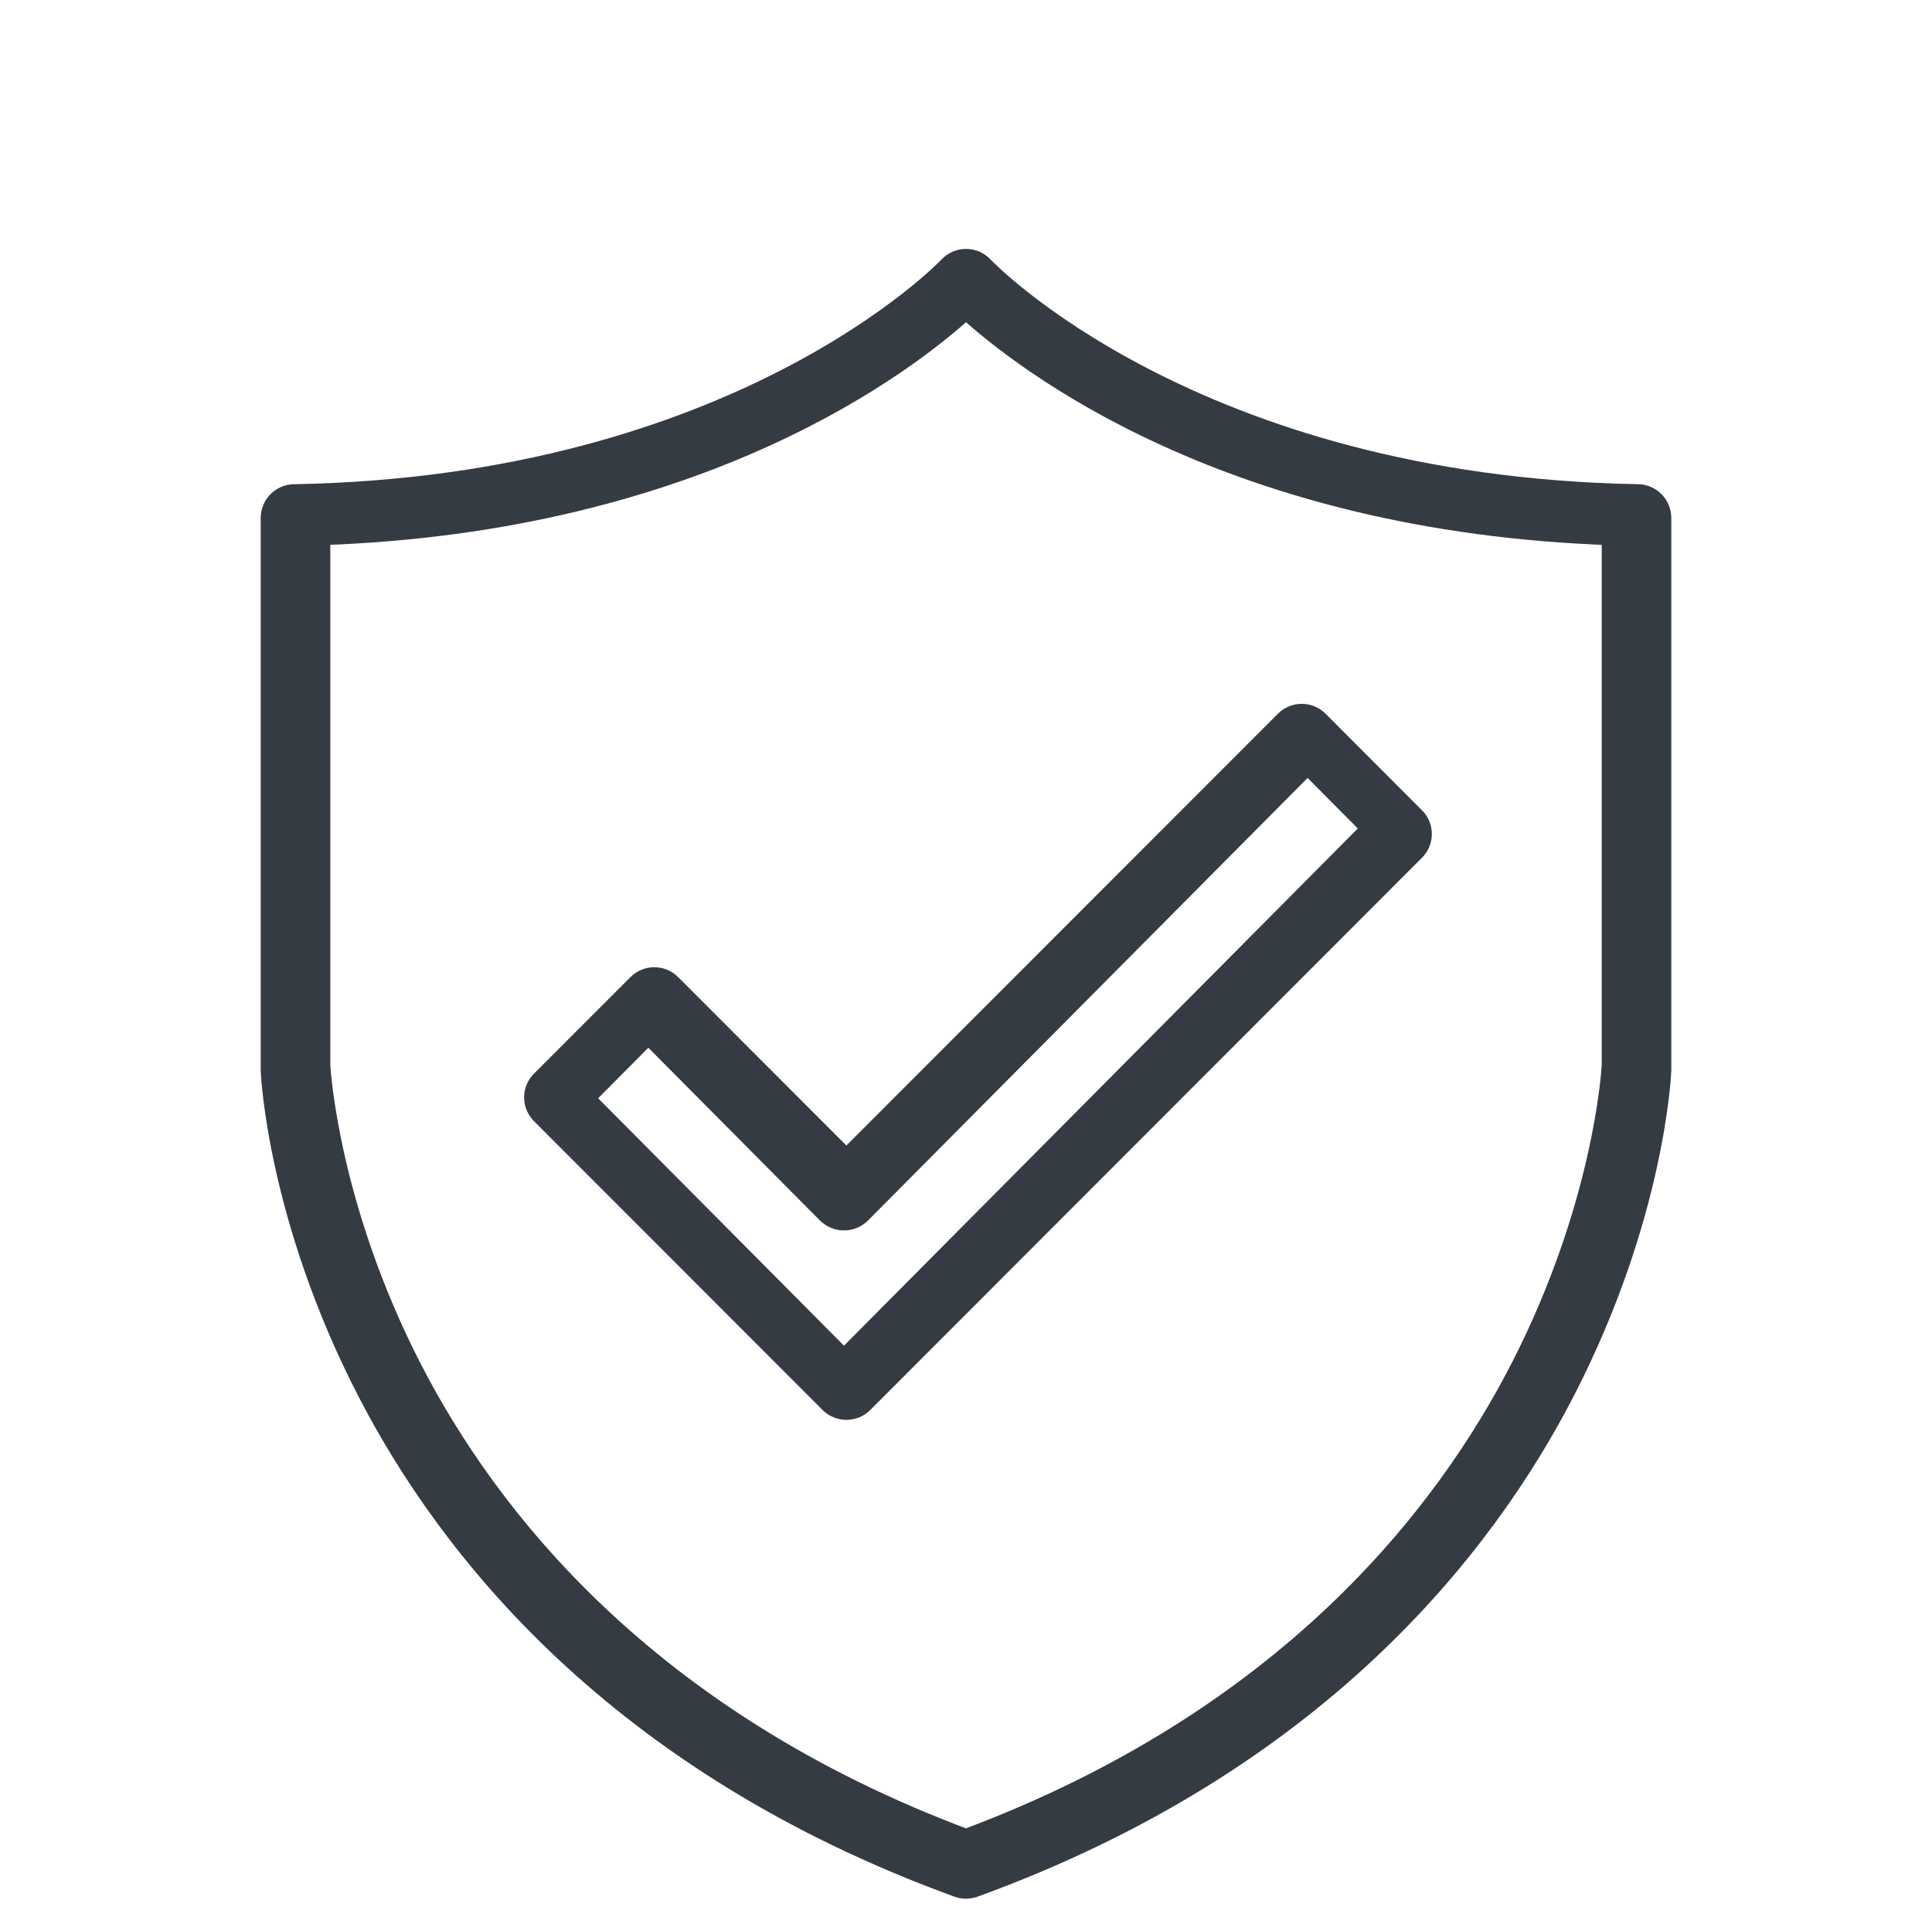
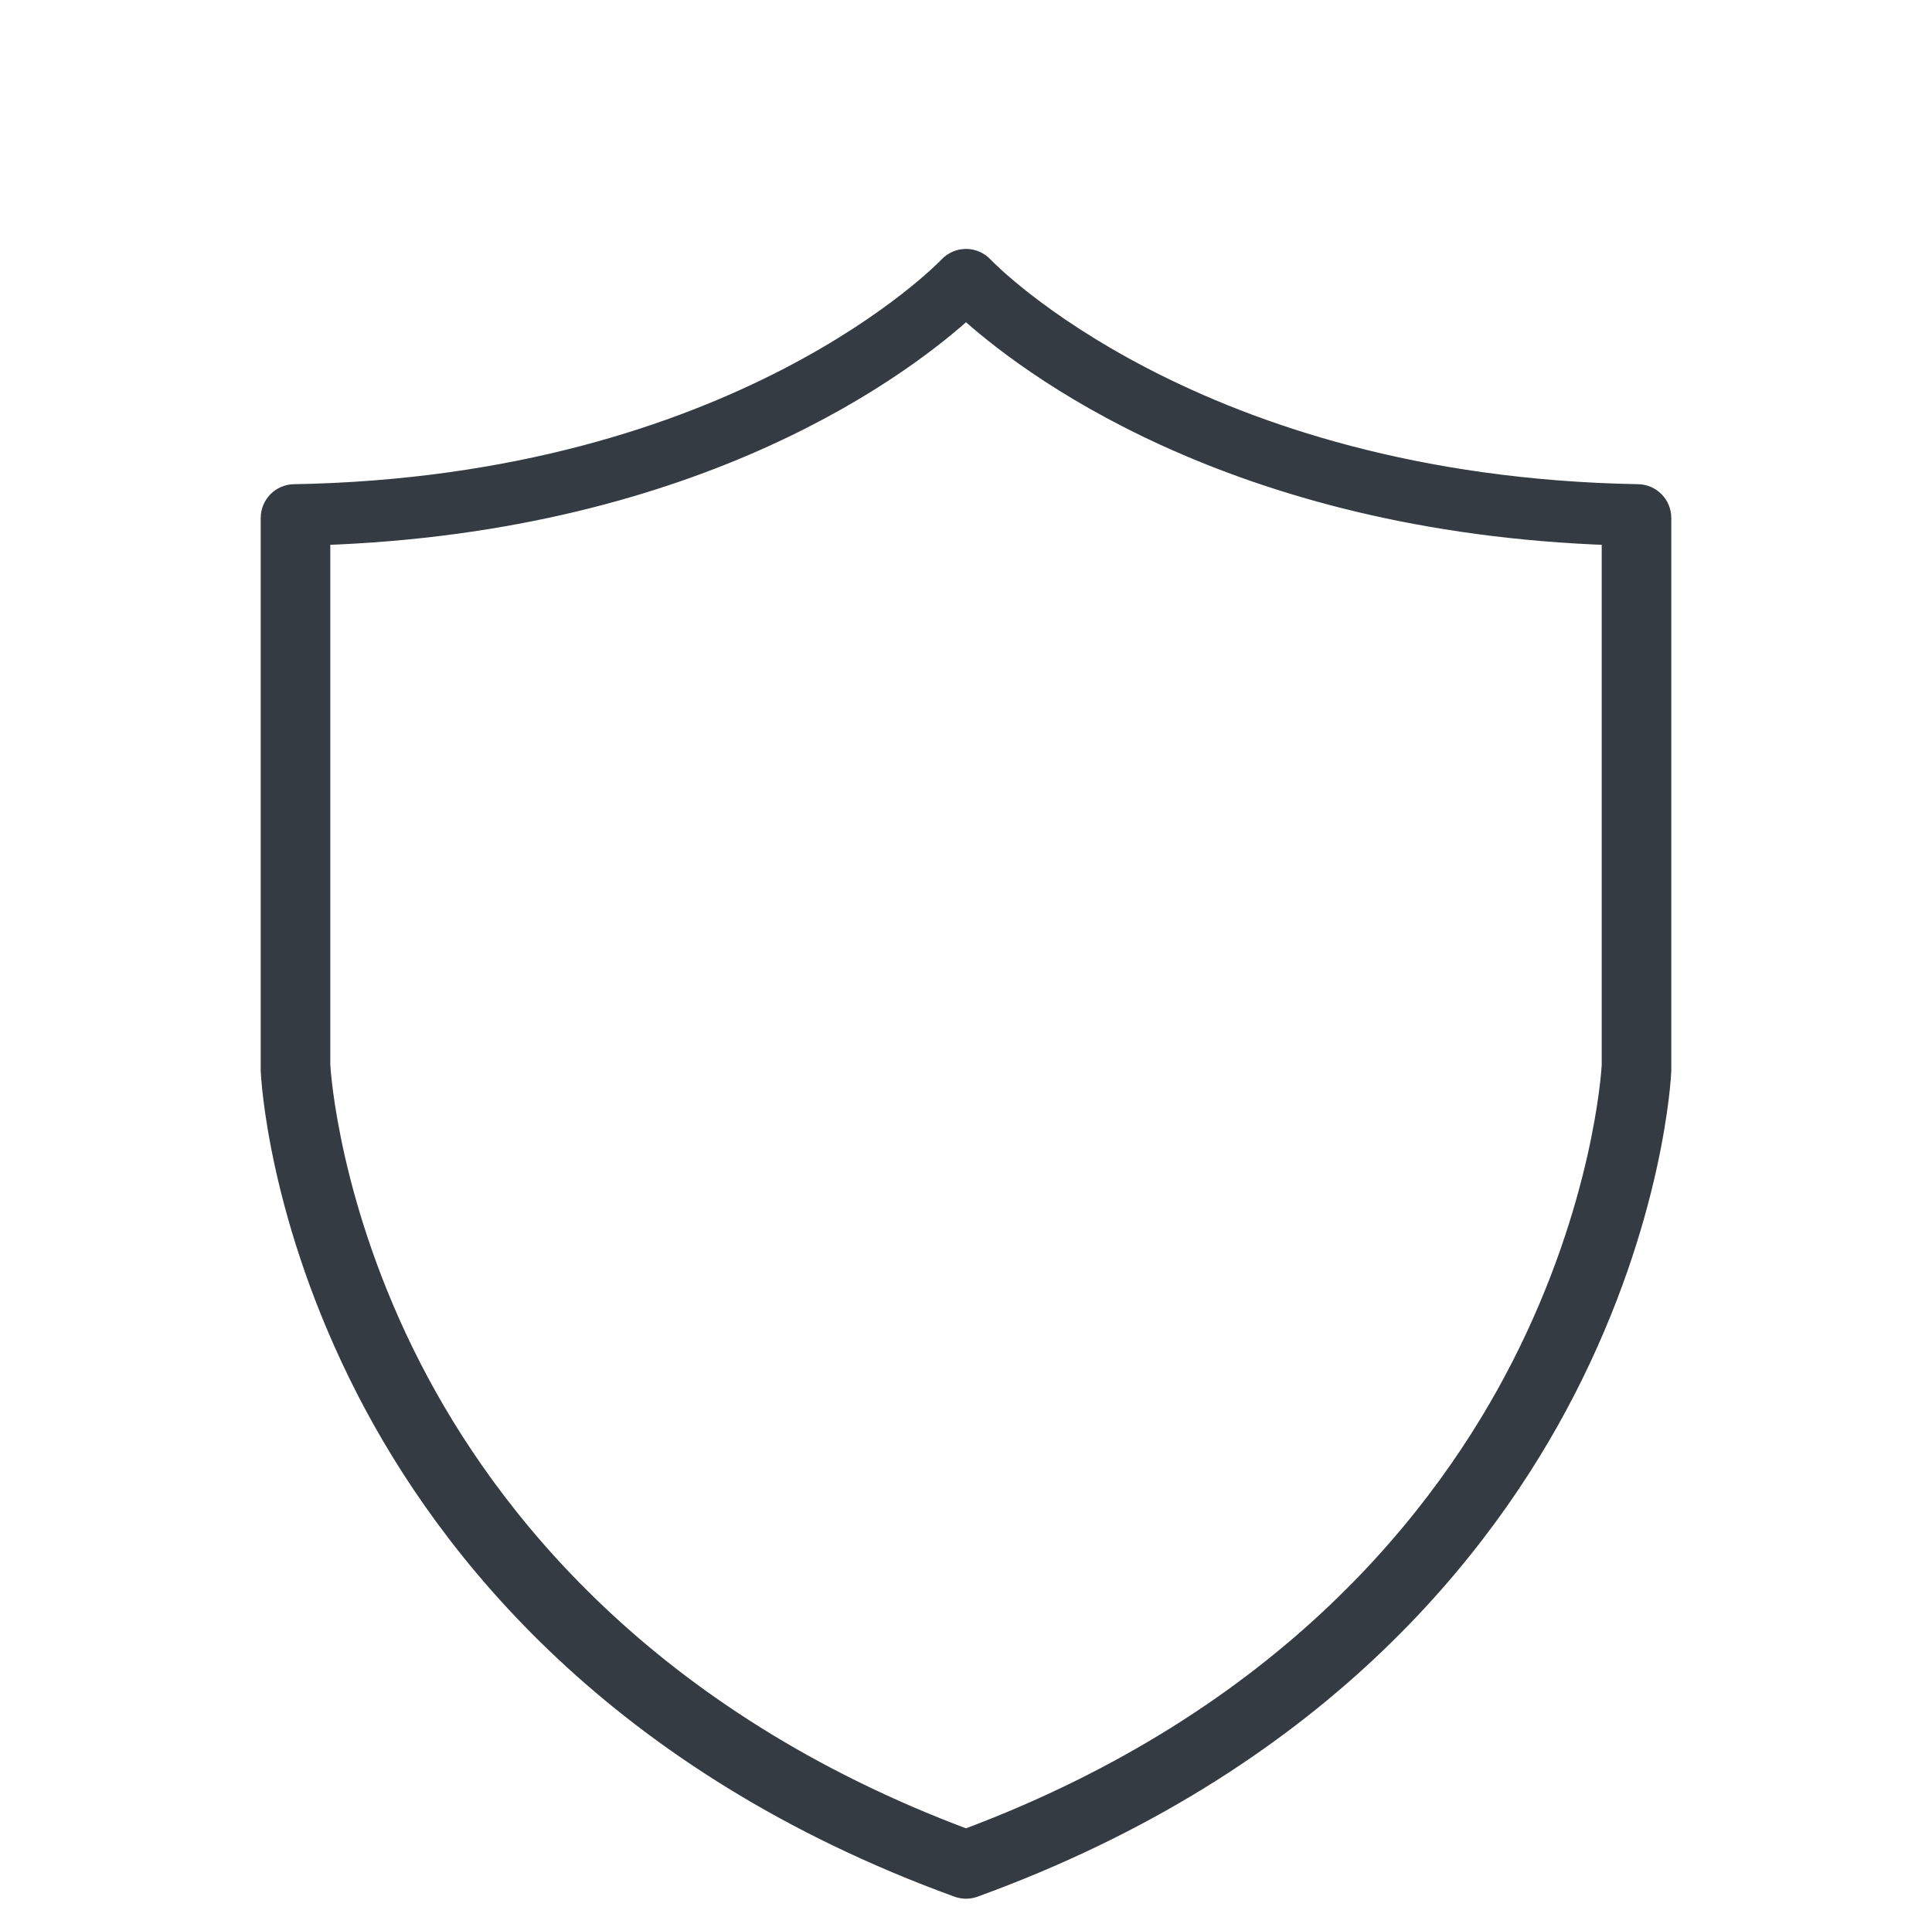
<svg xmlns="http://www.w3.org/2000/svg" version="1.1" id="Layer_1" x="0px" y="0px" width="89px" height="88px" viewBox="0 0 89 88" enable-background="new 0 0 89 88" xml:space="preserve">
  <g>
    <path fill="#353B42" stroke="#353B42" d="M74.285,49.088c-0.021,0.391-0.418,6.52-4.156,13.854   C66.6,69.867,59.291,79.25,44.499,84.775c-14.744-5.508-22.047-14.851-25.581-21.744c-3.768-7.35-4.18-13.561-4.202-13.944V24.621   c17.63-0.587,27.13-8.01,29.785-10.446c2.655,2.435,12.153,9.859,29.784,10.446V49.088L74.285,49.088z M75.455,22.809   c-20.49-0.36-30.09-10.403-30.182-10.503c-0.199-0.215-0.479-0.337-0.771-0.337H44.5c-0.291,0-0.57,0.122-0.77,0.336   c-0.094,0.101-9.694,10.145-30.185,10.505c-0.575,0.01-1.035,0.479-1.035,1.057v25.468c0.013,0.272,0.337,6.771,4.403,14.69   c3.742,7.289,11.504,17.176,27.229,22.895c0.232,0.084,0.486,0.084,0.718,0c15.724-5.719,23.486-15.605,27.228-22.895   c4.066-7.92,4.391-14.418,4.402-14.69V23.866c0-0.577-0.459-1.046-1.033-1.057H75.455z" />
-     <path fill="#353B42" stroke="#353B42" d="M60.236,35.134l3.018,3.038L38.879,62.711l-12.03-12.109l3.017-3.037l8.254,8.31   c0.417,0.42,1.094,0.422,1.513,0.006c0.002-0.002,0.003-0.004,0.005-0.006L60.236,35.134z M30.885,45.374   c-0.411-0.412-1.078-0.412-1.489-0.001c0,0,0,0,0,0.001l-4.446,4.45c-0.408,0.406-0.408,1.068,0,1.477l0,0l13.296,13.311   c0.412,0.41,1.079,0.41,1.49,0l25.417-25.447c0.408-0.407,0.408-1.068,0.002-1.476h-0.002l-4.442-4.45   c-0.412-0.412-1.078-0.412-1.489-0.001c0,0,0,0,0,0.001L38.99,53.486L30.885,45.374L30.885,45.374z" />
  </g>
</svg>